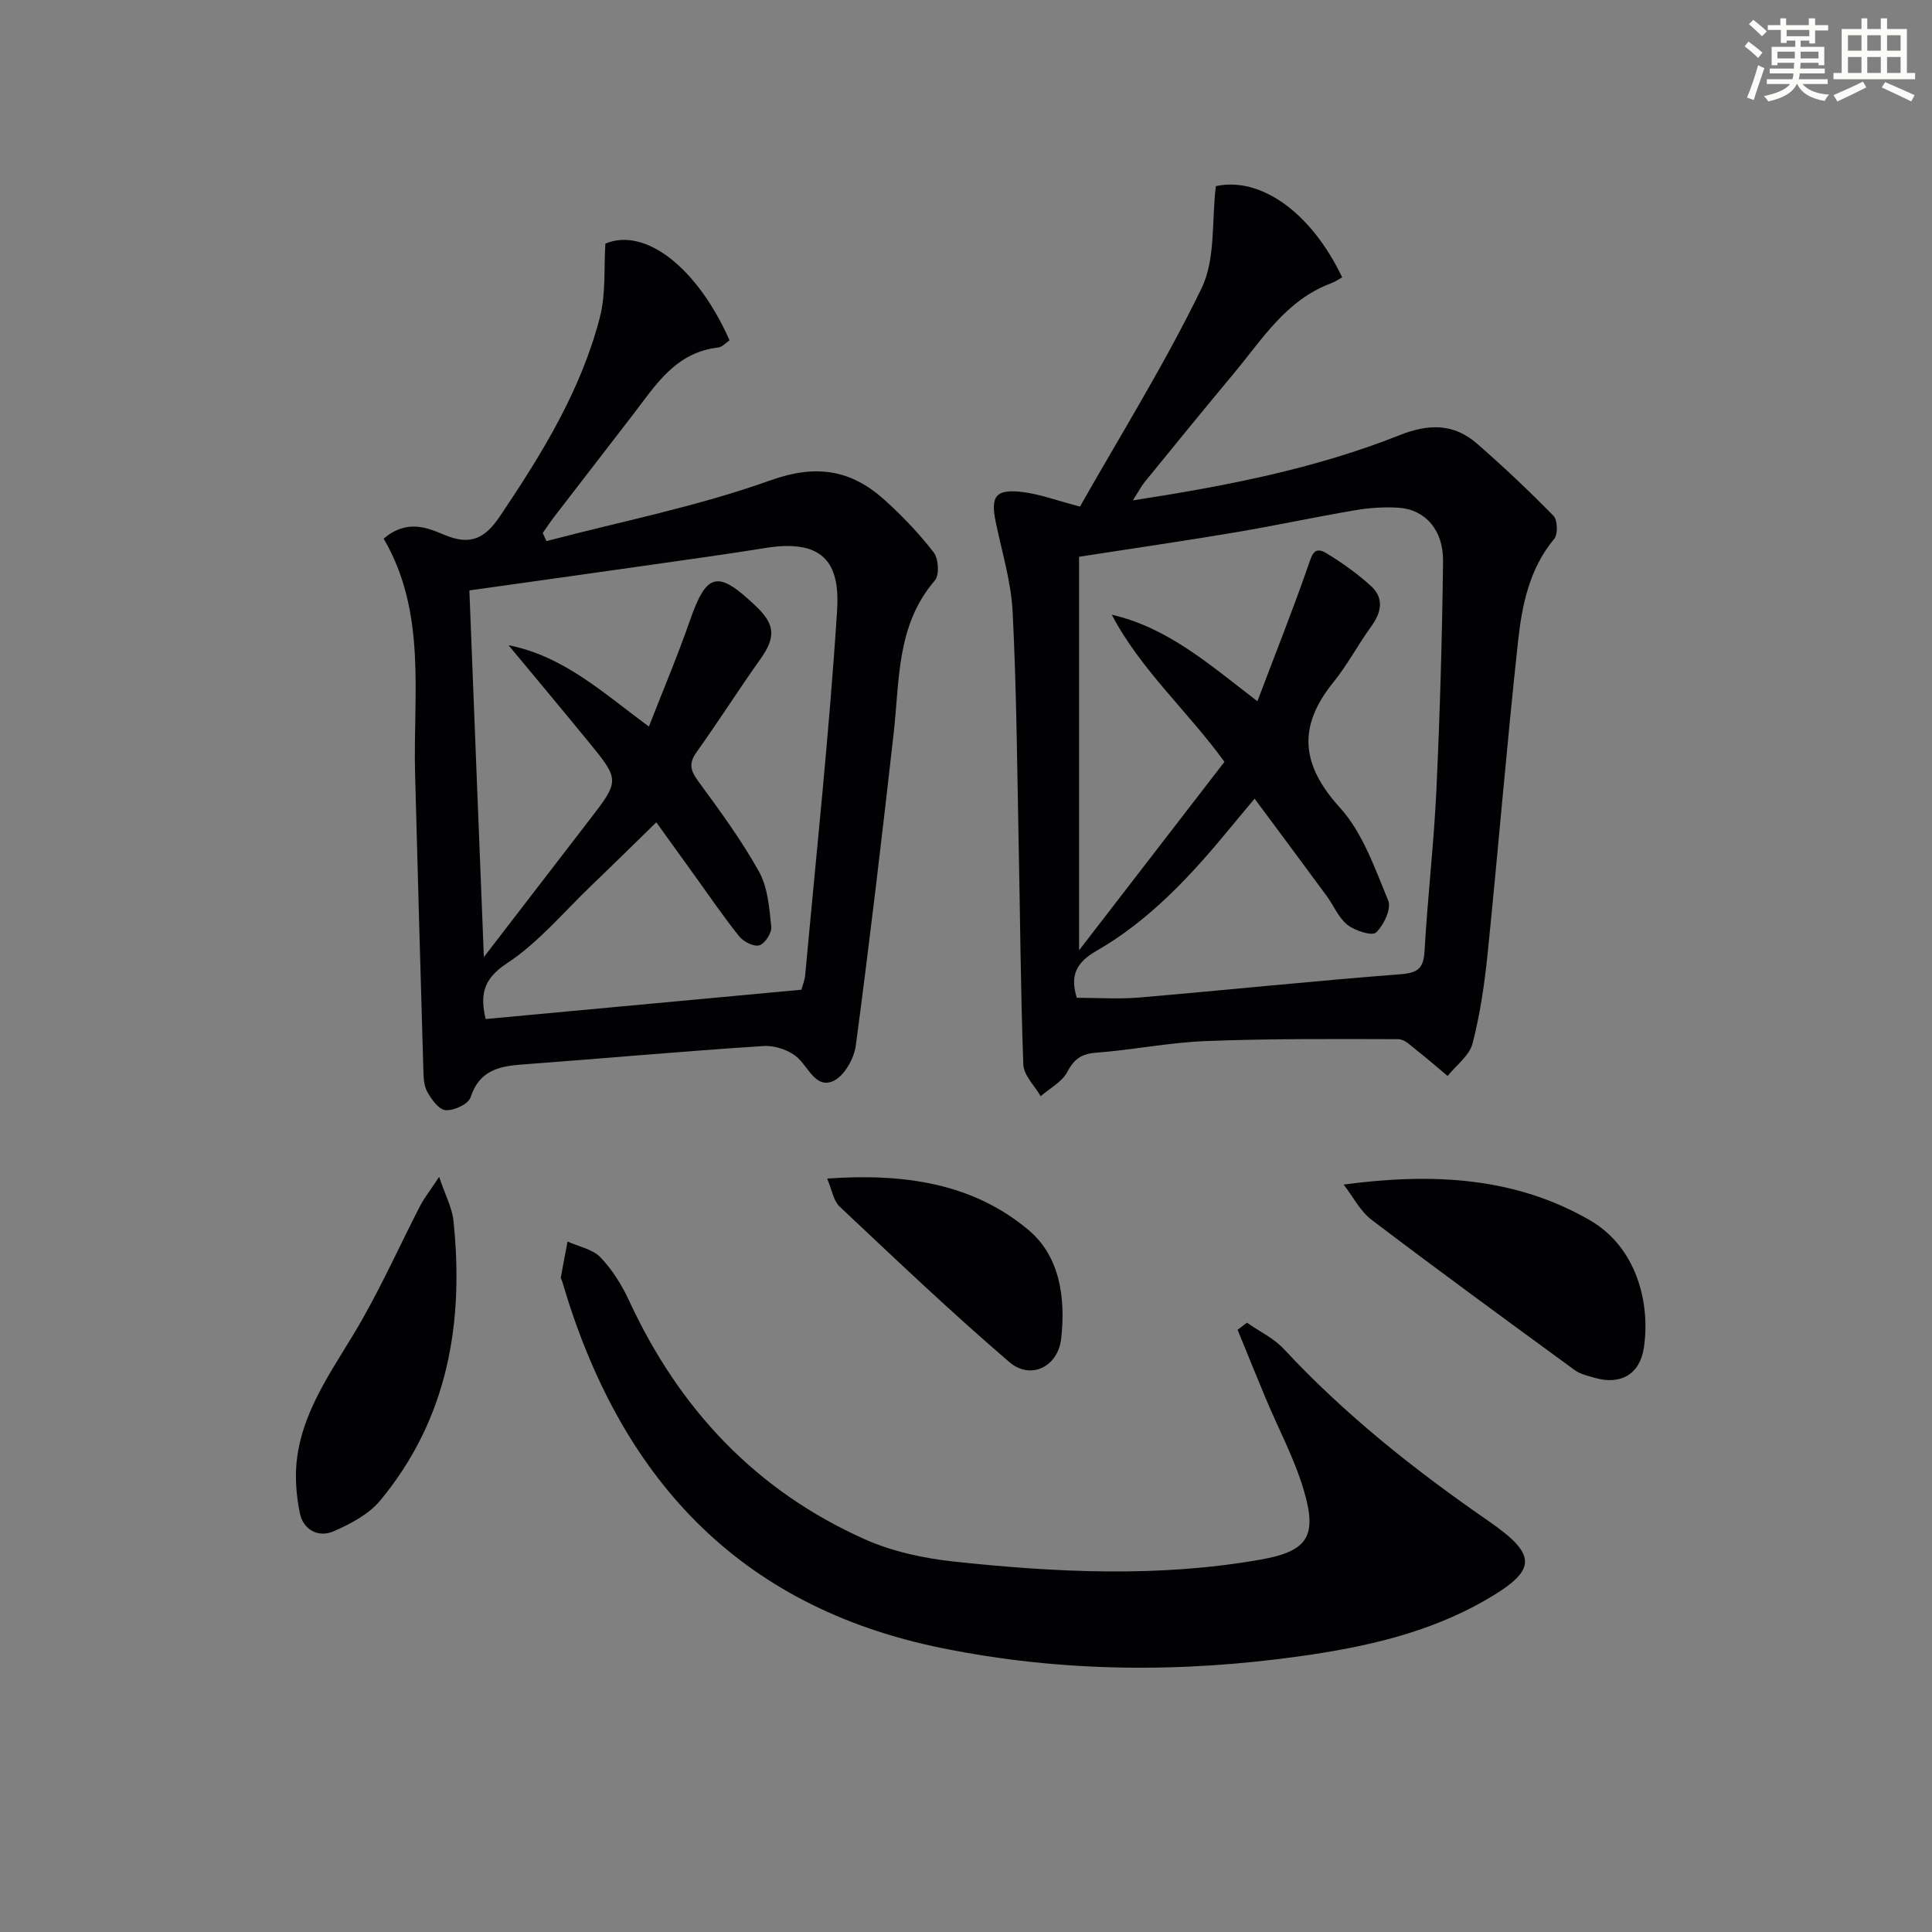
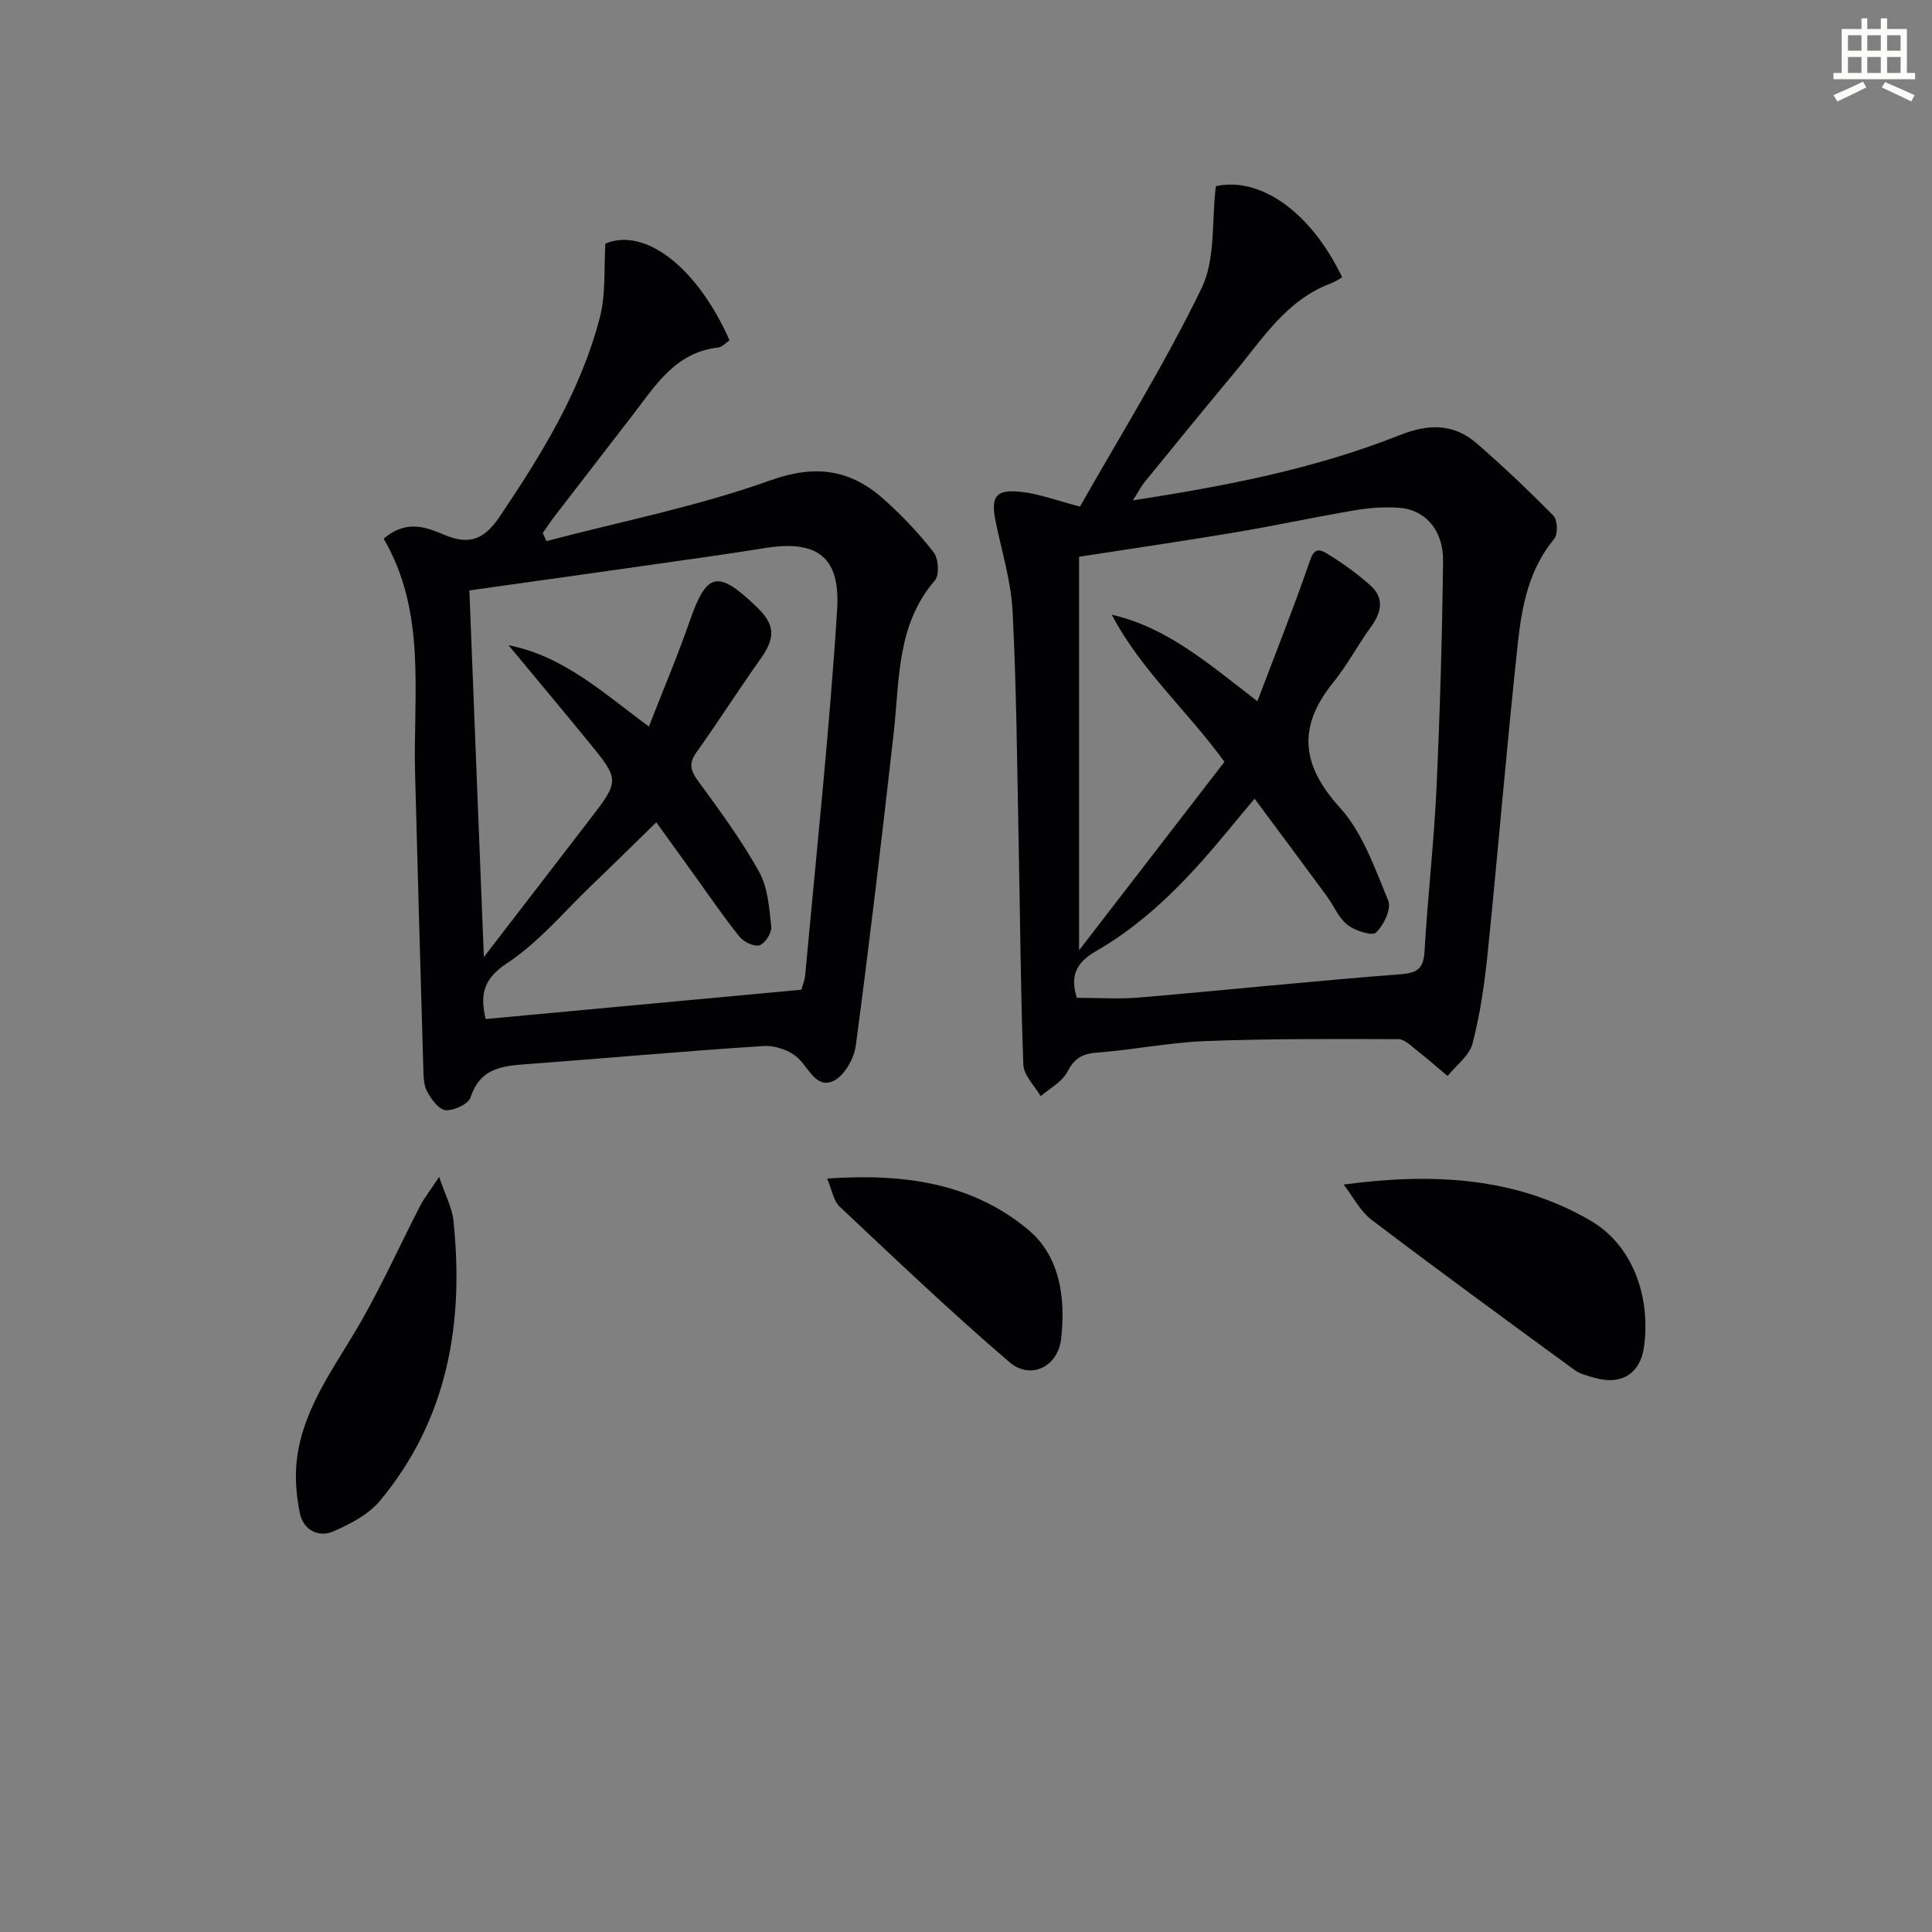
<svg xmlns="http://www.w3.org/2000/svg" enable-background="new 0 0 400 400" viewBox="0 0 400 400">
  <rect x="0" y="0" width="400" height="400" fill="#808080" stroke="none" />
  <g fill="#010103">
    <path d="m223.6 104.88c8.35-14.74 17.59-29.56 25.17-45.2 2.93-6.03 2.07-13.9 2.96-21.14 9.07-1.98 19.57 5.13 26.15 18.87-.55.31-1.38.91-2.31 1.25-9.3 3.46-14.24 11.61-20.16 18.7-6.18 7.41-12.28 14.9-18.37 22.38-.79.96-1.36 2.1-2.49 3.86 19.37-2.99 37.73-6.56 55.19-13.49 6.12-2.43 11.27-2.45 16.11 1.78 5.45 4.76 10.72 9.73 15.78 14.9.86.88.95 3.82.15 4.78-5.19 6.24-6.68 13.79-7.5 21.34-2.33 21.47-4.09 43-6.28 64.49-.64 6.26-1.55 12.55-3.12 18.63-.66 2.53-3.38 4.51-5.17 6.74-2.13-1.78-4.22-3.62-6.41-5.33-1.16-.91-2.5-2.29-3.76-2.29-13.28-.04-26.57-.12-39.83.39-7.6.29-15.15 1.83-22.75 2.41-3.05.23-4.57 1.29-6 4-1.09 2.06-3.61 3.37-5.5 5.01-1.25-2.18-3.51-4.32-3.59-6.55-.57-15.29-.65-30.6-.97-45.91-.32-15.97-.44-31.95-1.25-47.9-.32-6.22-2.23-12.37-3.5-18.54-1.1-5.32-.01-6.85 5.48-6.2 3.58.42 7.02 1.73 11.97 3.02zm-.19 10.39v81.48c10.37-13.45 20.21-26.2 30.1-39.02-7.63-10.53-17.35-19.05-23.33-30.46 11.56 2.66 20.04 10.16 30.15 17.91 3.74-9.87 7.34-18.9 10.52-28.06.79-2.27 1.23-4.13 3.79-2.57 3.24 1.98 6.39 4.21 9.19 6.76s2.18 5.49.04 8.43c-2.72 3.74-4.89 7.91-7.79 11.49-7.44 9.18-6.75 17.08 1.33 25.98 4.72 5.2 7.24 12.56 10.01 19.26.69 1.67-.93 5.09-2.53 6.6-.82.77-4.35-.36-5.91-1.59-1.85-1.45-2.83-3.97-4.29-5.96-4.85-6.6-9.74-13.16-14.94-20.16-2.27 2.72-3.65 4.35-5.01 6.01-8.07 9.82-16.67 19.15-27.8 25.54-4.28 2.45-5.38 5.26-4 9.67 4.33 0 8.64.31 12.89-.05 18.04-1.54 36.05-3.43 54.09-4.82 3.64-.28 4.81-1.21 5.02-4.82.63-11.11 1.93-22.19 2.45-33.31.73-15.78 1.19-31.59 1.38-47.39.08-6.5-3.76-10.73-9.22-11.07-2.96-.19-6 .01-8.93.51-8.33 1.41-16.6 3.2-24.93 4.6-10.33 1.74-20.68 3.24-32.28 5.04z" />
-     <path d="m79.43 111.52c4.84-4.1 9-2.27 12.66-.75 5.33 2.22 8.33.71 11.44-3.92 8.66-12.87 16.76-26.01 20.67-41.16 1.26-4.87.81-10.19 1.14-15.26 8.31-3.46 19.13 5.11 25.7 20.03-.75.5-1.5 1.39-2.34 1.49-8.85.98-12.99 7.84-17.72 13.99-5.37 6.98-10.77 13.95-16.14 20.93-.87 1.13-1.65 2.32-2.47 3.48.25.56.51 1.12.76 1.68 15.49-4.07 31.32-7.19 46.35-12.57 9.53-3.41 16.72-2.21 23.67 4.05 3.68 3.32 7.15 6.96 10.17 10.87 1 1.3 1.2 4.68.24 5.79-7.98 9.24-7.29 20.62-8.53 31.6-2.44 21.6-4.98 43.19-7.85 64.74-.36 2.67-2.39 6.26-4.63 7.29-3.46 1.59-4.98-2.4-7.19-4.61-1.67-1.68-4.86-2.78-7.27-2.62-16.73 1.07-33.43 2.6-50.16 3.84-4.84.36-8.75 1.37-10.5 6.78-.45 1.39-3.45 2.79-5.17 2.66-1.4-.1-2.98-2.28-3.84-3.89-.74-1.37-.73-3.22-.78-4.86-.6-20.28-1.16-40.56-1.7-60.84-.44-16.51 2.46-33.4-6.51-48.74zm20.75 86.63c7.76-10.08 14.73-19.15 21.72-28.22 6.44-8.35 6.48-8.37-.15-16.47-5.45-6.66-10.97-13.25-16.46-19.87 11.44 2.24 19.57 9.86 29.06 16.83 2.95-7.57 5.92-14.57 8.41-21.73 3.54-10.22 5.8-10.81 13.87-3.07 3.9 3.74 3.95 6.4.82 10.81-4.53 6.37-8.73 12.99-13.27 19.35-1.71 2.4-1.14 3.89.47 6.08 4.42 6.03 8.88 12.11 12.51 18.63 1.82 3.27 2.11 7.51 2.52 11.38.14 1.26-1.28 3.46-2.44 3.84-1.11.36-3.28-.71-4.16-1.81-3.22-3.99-6.11-8.26-9.12-12.43-2.68-3.71-5.36-7.43-8.08-11.22-4.84 4.72-9.09 8.92-13.41 13.06-5.75 5.5-10.98 11.84-17.53 16.14-5.25 3.45-5.43 6.89-4.4 11.53 21.93-2.04 43.54-4.04 65.38-6.07.21-.8.68-1.9.79-3.04 2.3-25.14 4.99-50.27 6.6-75.46.56-8.82-1.94-15.03-14.75-12.97-8.36 1.35-16.74 2.49-25.12 3.69-11.95 1.71-23.9 3.37-36.26 5.11.98 25.24 1.97 49.94 3 75.91z" />
-     <path d="m258.17 273.85c2.57 1.8 5.56 3.21 7.65 5.46 12.66 13.61 27.07 25.04 42.33 35.58 10.37 7.16 10.09 10.26-.72 16.47-11.74 6.73-24.76 9.63-37.94 11.5-24.86 3.52-49.66 3.39-74.43-1.63-42.46-8.6-66.84-35.62-78.64-75.85-.09-.32-.35-.65-.3-.93.43-2.47.92-4.94 1.39-7.4 2.32 1.05 5.19 1.57 6.82 3.28 2.47 2.58 4.46 5.8 5.97 9.07 10.33 22.31 26.19 39.22 48.72 49.28 5.78 2.58 12.35 3.98 18.69 4.65 21.04 2.24 42.18 3.28 63.17-.41 9.97-1.75 11.91-4.88 9-14.58-1.93-6.43-5.17-12.48-7.78-18.71-1.99-4.76-3.92-9.54-5.87-14.31.65-.5 1.29-.99 1.94-1.47z" />
+     <path d="m79.43 111.52c4.84-4.1 9-2.27 12.66-.75 5.33 2.22 8.33.71 11.44-3.92 8.66-12.87 16.76-26.01 20.67-41.16 1.26-4.87.81-10.19 1.14-15.26 8.31-3.46 19.13 5.11 25.7 20.03-.75.5-1.5 1.39-2.34 1.49-8.85.98-12.99 7.84-17.72 13.99-5.37 6.98-10.77 13.95-16.14 20.93-.87 1.13-1.65 2.32-2.47 3.48.25.56.51 1.12.76 1.68 15.49-4.07 31.32-7.19 46.35-12.57 9.53-3.41 16.72-2.21 23.67 4.05 3.68 3.32 7.15 6.96 10.17 10.87 1 1.3 1.2 4.68.24 5.79-7.98 9.24-7.29 20.62-8.53 31.6-2.44 21.6-4.98 43.19-7.85 64.74-.36 2.67-2.39 6.26-4.63 7.29-3.46 1.59-4.98-2.4-7.19-4.61-1.67-1.68-4.86-2.78-7.27-2.62-16.73 1.07-33.43 2.6-50.16 3.84-4.84.36-8.75 1.37-10.5 6.78-.45 1.39-3.45 2.79-5.17 2.66-1.4-.1-2.98-2.28-3.84-3.89-.74-1.37-.73-3.22-.78-4.86-.6-20.28-1.16-40.56-1.7-60.84-.44-16.51 2.46-33.4-6.51-48.74m20.75 86.63c7.76-10.08 14.73-19.15 21.72-28.22 6.44-8.35 6.48-8.37-.15-16.47-5.45-6.66-10.97-13.25-16.46-19.87 11.44 2.24 19.57 9.86 29.06 16.83 2.95-7.57 5.92-14.57 8.41-21.73 3.54-10.22 5.8-10.81 13.87-3.07 3.9 3.74 3.95 6.4.82 10.81-4.53 6.37-8.73 12.99-13.27 19.35-1.71 2.4-1.14 3.89.47 6.08 4.42 6.03 8.88 12.11 12.51 18.63 1.82 3.27 2.11 7.51 2.52 11.38.14 1.26-1.28 3.46-2.44 3.84-1.11.36-3.28-.71-4.16-1.81-3.22-3.99-6.11-8.26-9.12-12.43-2.68-3.71-5.36-7.43-8.08-11.22-4.84 4.72-9.09 8.92-13.41 13.06-5.75 5.5-10.98 11.84-17.53 16.14-5.25 3.45-5.43 6.89-4.4 11.53 21.93-2.04 43.54-4.04 65.38-6.07.21-.8.68-1.9.79-3.04 2.3-25.14 4.99-50.27 6.6-75.46.56-8.82-1.94-15.03-14.75-12.97-8.36 1.35-16.74 2.49-25.12 3.69-11.95 1.71-23.9 3.37-36.26 5.11.98 25.24 1.97 49.94 3 75.91z" />
    <path d="m278.19 245.25c18.4-2.46 35.51-1.57 51 7.4 9.77 5.66 12.53 17.33 11.15 26.41-.84 5.53-4.87 7.75-10.19 6.2-1.42-.41-2.98-.76-4.13-1.6-14.07-10.28-28.15-20.56-42.02-31.09-2.41-1.83-3.9-4.85-5.81-7.32z" />
    <path d="m90.92 243.66c1.3 3.87 2.69 6.41 2.96 9.05 2.23 21.21-1.17 41.1-15.19 57.99-2.37 2.85-6.15 4.82-9.65 6.35-3.18 1.38-6.26-.38-6.95-3.72-.78-3.79-1.09-7.87-.56-11.68 1.51-10.84 8.29-19.31 13.49-28.52 4.32-7.63 7.94-15.64 11.95-23.45.88-1.69 2.09-3.2 3.95-6.02z" />
    <path d="m171.25 244.01c15.77-1.11 30.01.88 41.65 10.61 6.59 5.5 7.75 14.2 6.8 22.55-.66 5.82-6.32 8.59-10.69 4.86-12.08-10.34-23.6-21.34-35.19-32.23-1.25-1.19-1.55-3.39-2.57-5.79z" />
  </g>
-   <path d="m361.2 9.6.8-1c.9.7 1.9 1.4 2.9 2.3l-.9 1.1c-1-1-2-1.8-2.8-2.4zm.5 10.6c.9-2.1 1.6-4.3 2.3-6.7.4.2.8.4 1.3.6-.7 2.1-1.5 4.3-2.2 6.6zm.4-15.2.9-.9c1 .8 2 1.6 2.8 2.4l-1 1c-.9-.9-1.8-1.7-2.7-2.5zm12.5-1.2h1.2v1.4h2.7v1.1h-2.7v2.7h-1.2v-.6h-1.8v1.3h4.9v3.8h-1.2v-.5h-3.7c0 .4-.1.9-.1 1.2h5.1v1h-5.2c0 .5-.1.9-.2 1.2h6v1h-5.2c1.1 1.3 2.9 2 5.5 2.2-.4.4-.7.8-.9 1.3-2.9-.5-4.8-1.6-5.7-3.5h-.1c-.8 1.7-2.7 2.9-5.9 3.6-.2-.4-.6-.8-.9-1.1 2.8-.6 4.6-1.4 5.4-2.5h-4.8v-1h5.3c.1-.3.2-.7.2-1.2h-4.9v-1h5c0-.4 0-.8.1-1.2h-3.5v.5h-1.2v-3.8h4.9v-1.3h-1.8v.5h-1.2v-2.7h-2.7v-1h2.6v-1.4h1.2v1.4h4.7v-1.4zm-6.6 8.3h3.6c0-.4 0-.9 0-1.4h-3.6zm1.9-4.6h4.7v-1.3h-4.7zm6.6 3.2h-3.7v1.4h3.7z" fill="#fbfcfa" />
  <path d="m385.3 3.8h1.3v2.2h2.8v-2.2h1.3v2.2h4.1v9.1h1.7v1.3h-16.9v-1.3h1.7v-9.1h4.1v-2.2zm.4 13.1.7 1.2c-1.8.9-3.8 1.9-6 2.9-.2-.4-.5-.8-.8-1.3 2.3-1 4.3-1.9 6.1-2.8zm-3.1-6.4h2.8v-3.2h-2.8zm0 4.6h2.8v-3.3h-2.8zm4-4.6h2.8v-3.2h-2.8zm0 4.6h2.8v-3.3h-2.8zm3.7 1.9c2.1.9 4.1 1.8 6.1 2.7l-.7 1.3c-2.2-1.1-4.2-2-6.1-2.9zm3.2-9.7h-2.8v3.2h2.8zm-2.8 7.8h2.8v-3.3h-2.8z" fill="#fbfcfa" />
</svg>